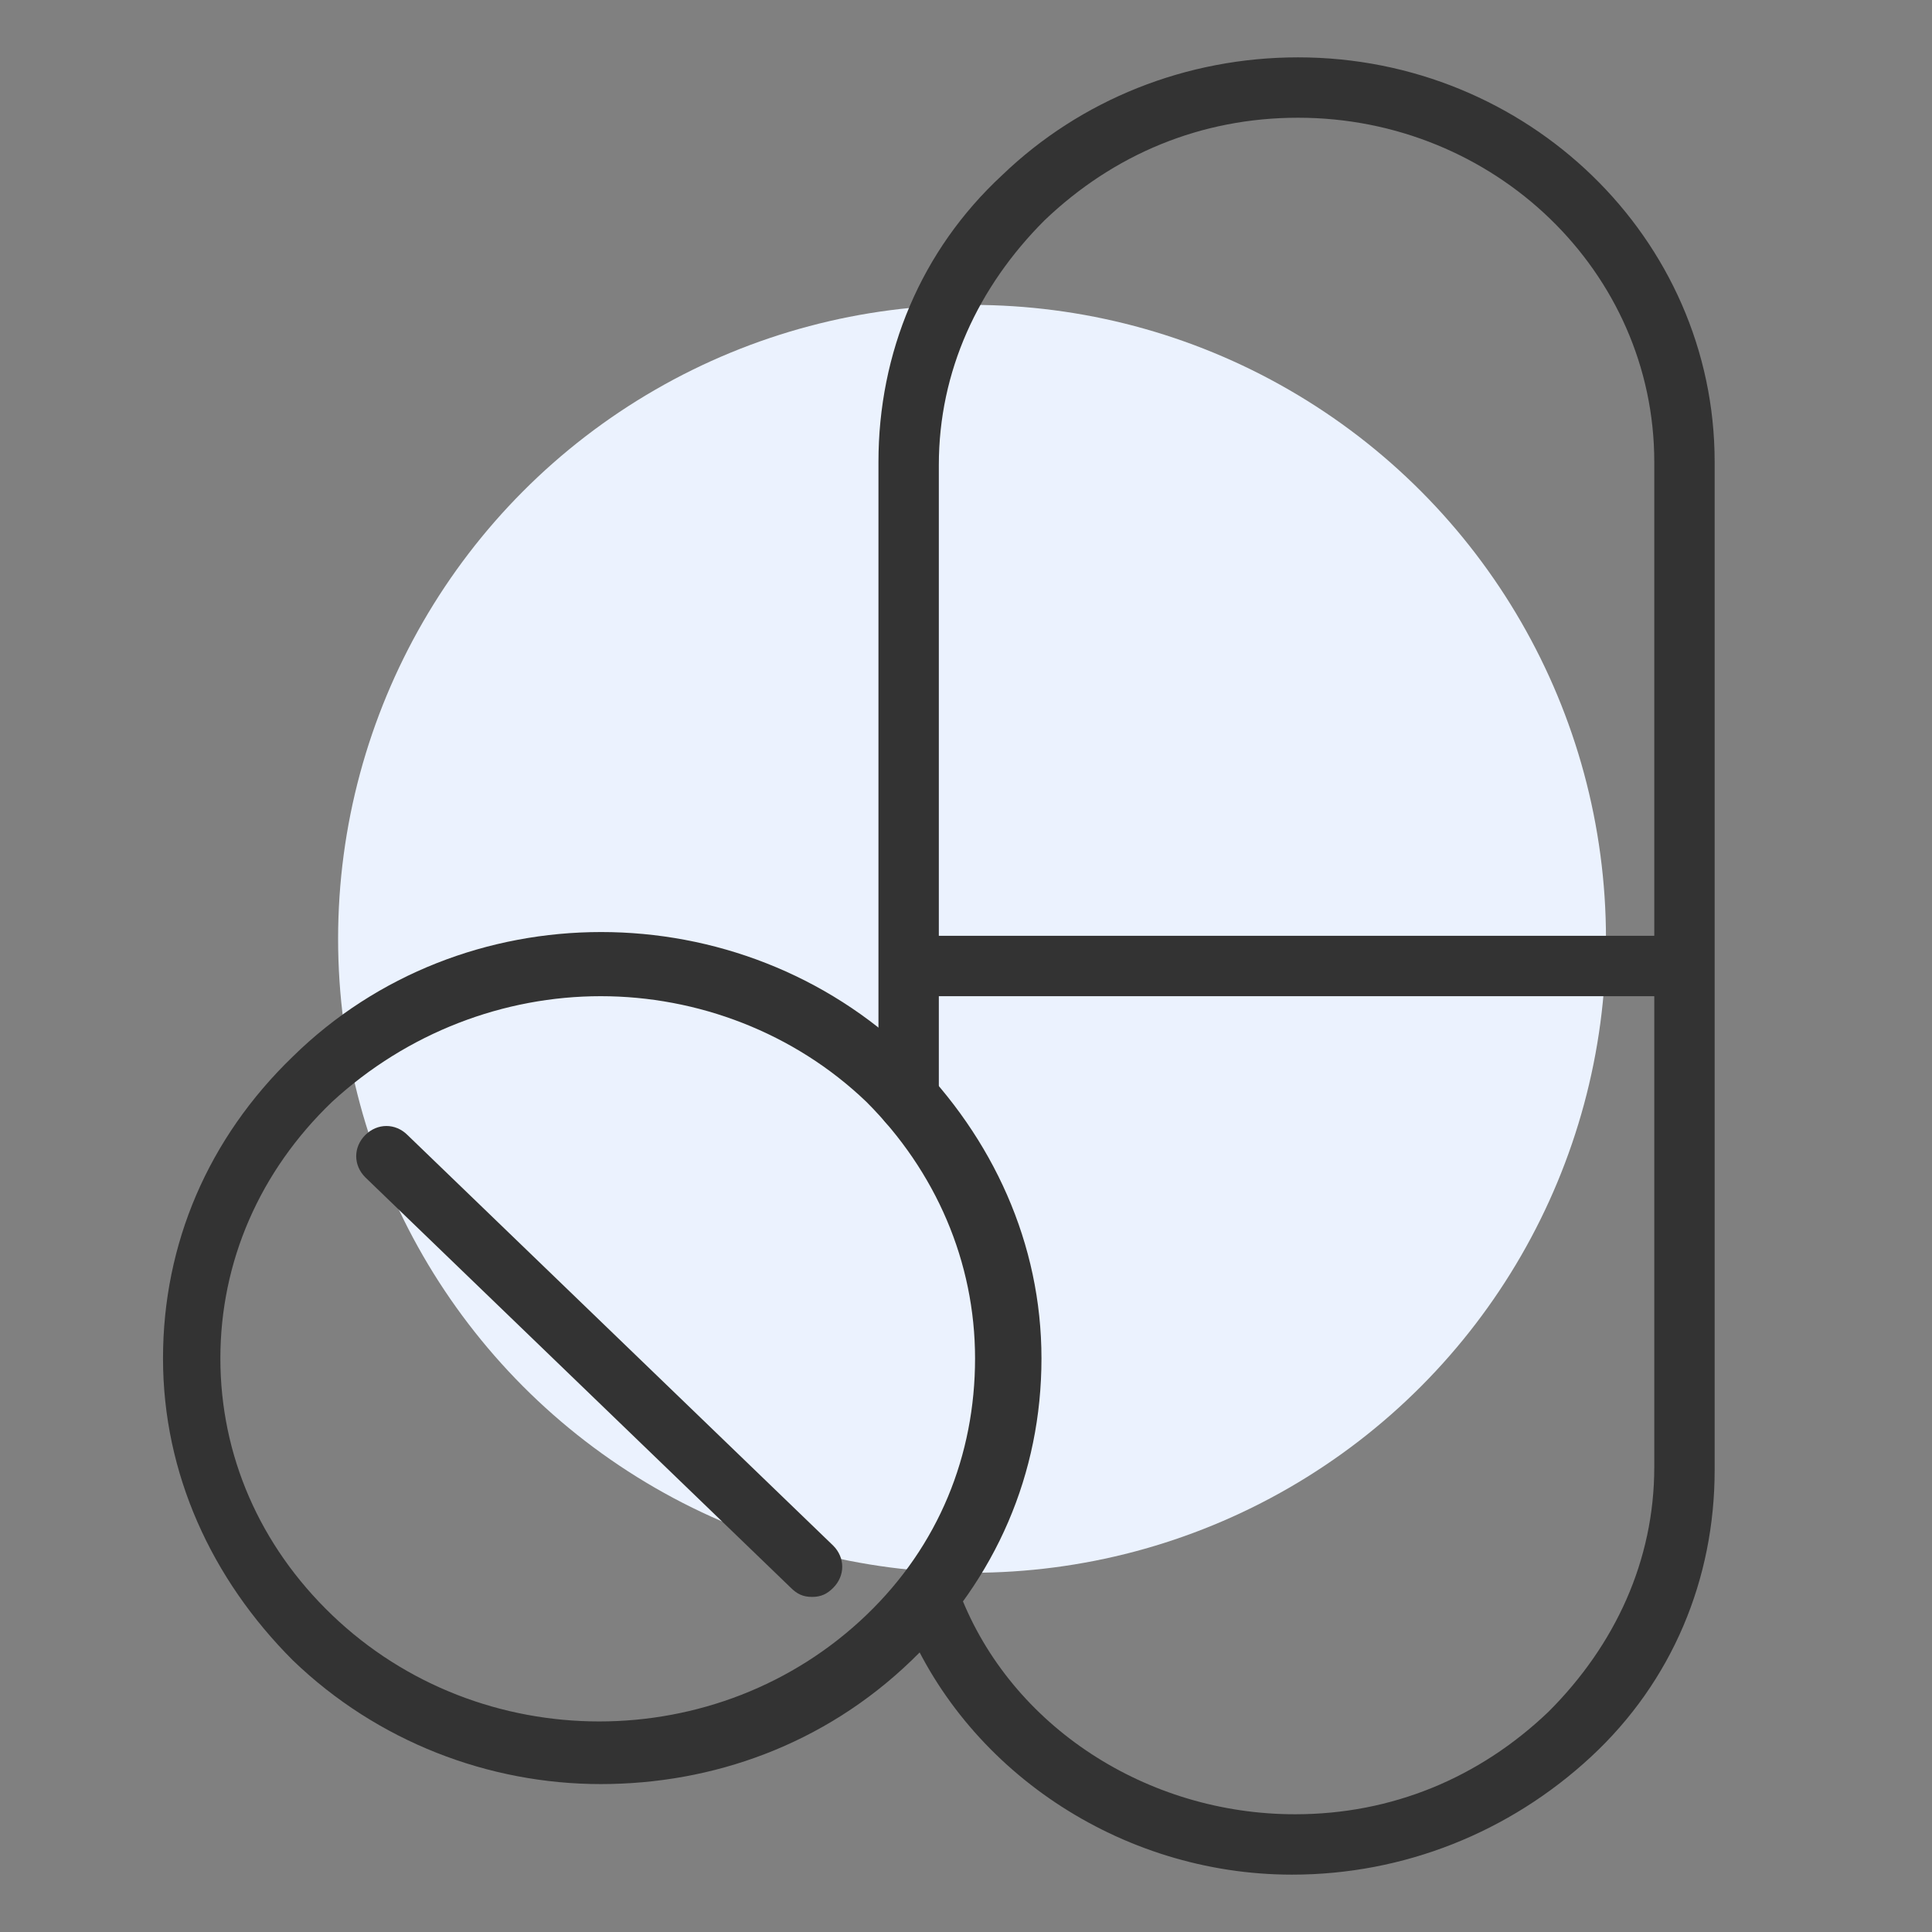
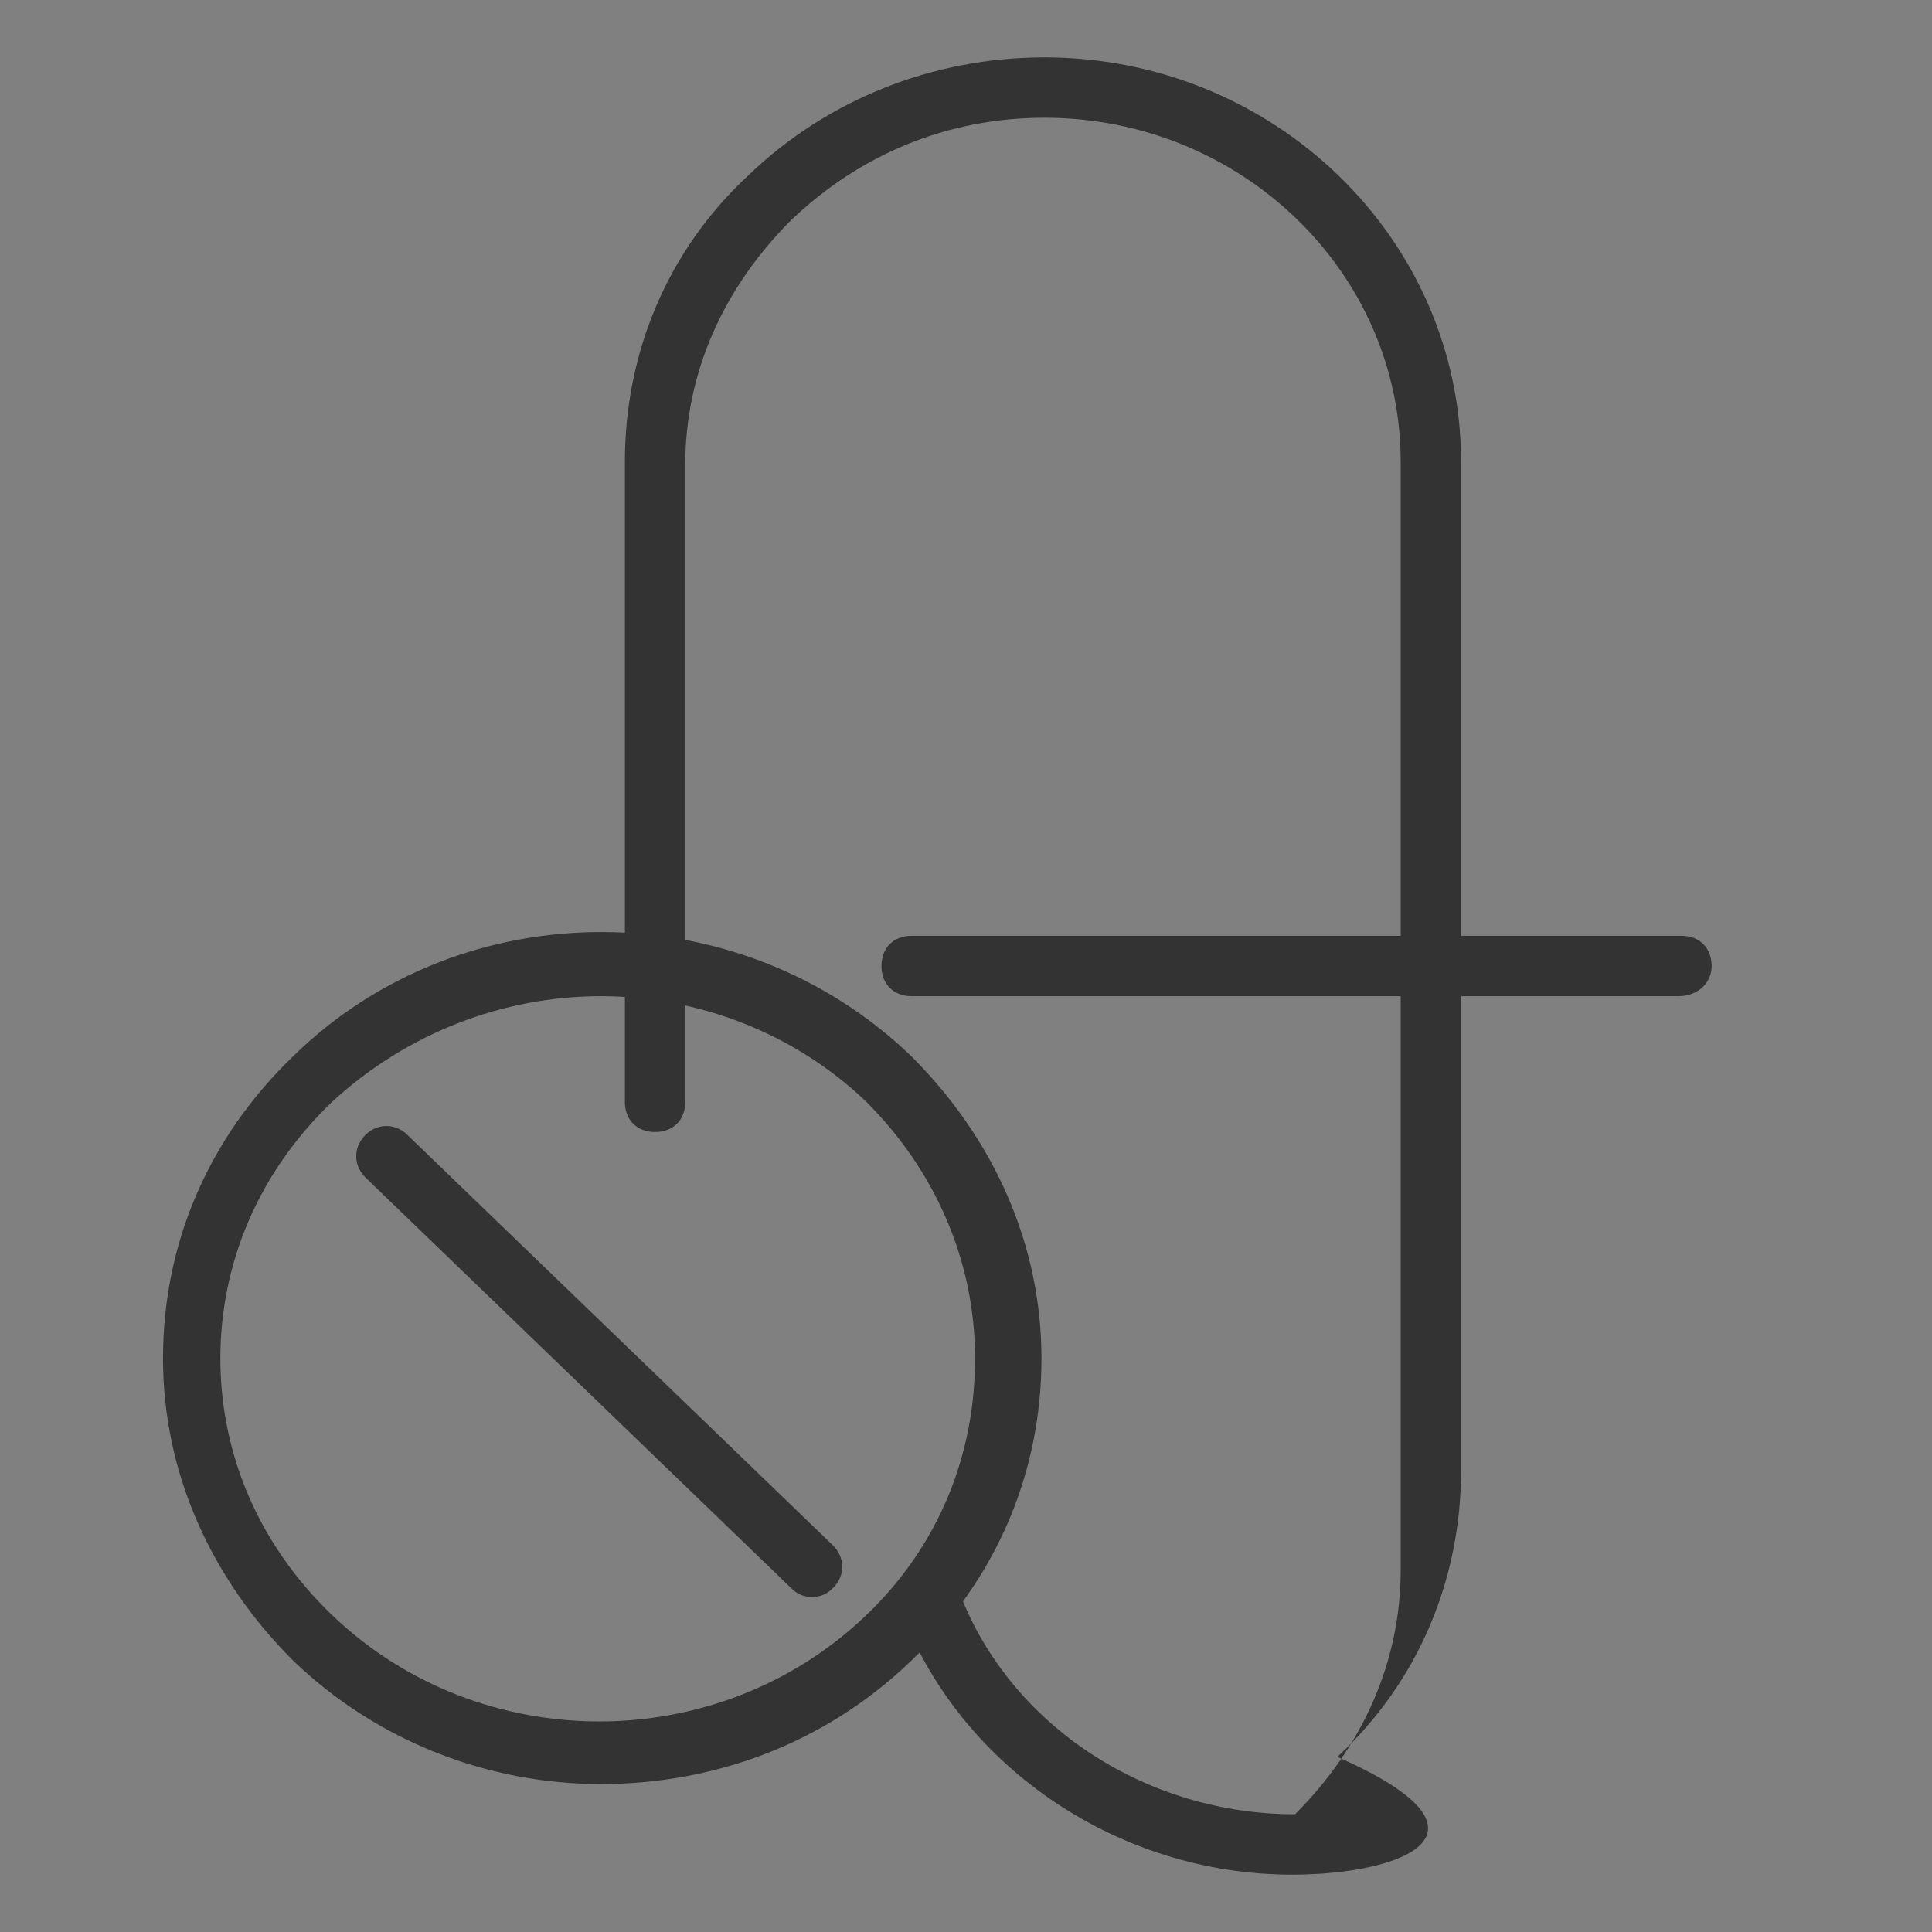
<svg xmlns="http://www.w3.org/2000/svg" version="1.1" id="Layer_1" x="0px" y="0px" width="64px" height="64px" viewBox="0 0 64 64" style="enable-background:new 0 0 64 64;" xml:space="preserve">
  <rect x="0" y="0" width="64" height="64" fill="#808080" stroke="none" />
  <style type="text/css">
	.st0{fill:#EBF2FE;}
	.st1{fill:#333333;}
</style>
-   <circle class="st0" cx="32.2" cy="31.1" r="21" />
  <g>
-     <path class="st1" d="M42.8,62.1C42.8,62.1,42.8,62.1,42.8,62.1c-5.7,0-10.9-3.5-12.9-8.6c-0.2-0.5,0-1.1,0.6-1.3   c0.5-0.2,1.1,0,1.3,0.6c1.7,4.4,6.2,7.3,11.1,7.3c0,0,0,0,0,0c3.2,0,6.1-1.2,8.4-3.4c2.2-2.2,3.5-5,3.5-8.1V15.3   c0-6.3-5.3-11.4-11.8-11.4c-3.2,0-6.1,1.2-8.4,3.4c-2.2,2.2-3.5,5-3.5,8.1v21.1c0,0.6-0.4,1-1,1s-1-0.4-1-1V15.3   c0-3.6,1.4-7,4.1-9.5c2.6-2.5,6.1-3.9,9.8-3.9c7.6,0,13.8,6,13.8,13.4v33.4c0,3.6-1.4,7-4.1,9.5C50,60.7,46.5,62.1,42.8,62.1z" />
+     <path class="st1" d="M42.8,62.1C42.8,62.1,42.8,62.1,42.8,62.1c-5.7,0-10.9-3.5-12.9-8.6c-0.2-0.5,0-1.1,0.6-1.3   c0.5-0.2,1.1,0,1.3,0.6c1.7,4.4,6.2,7.3,11.1,7.3c0,0,0,0,0,0c2.2-2.2,3.5-5,3.5-8.1V15.3   c0-6.3-5.3-11.4-11.8-11.4c-3.2,0-6.1,1.2-8.4,3.4c-2.2,2.2-3.5,5-3.5,8.1v21.1c0,0.6-0.4,1-1,1s-1-0.4-1-1V15.3   c0-3.6,1.4-7,4.1-9.5c2.6-2.5,6.1-3.9,9.8-3.9c7.6,0,13.8,6,13.8,13.4v33.4c0,3.6-1.4,7-4.1,9.5C50,60.7,46.5,62.1,42.8,62.1z" />
  </g>
  <g>
    <path class="st1" d="M55.6,33H30.2c-0.6,0-1-0.4-1-1s0.4-1,1-1h25.5c0.6,0,1,0.4,1,1S56.2,33,55.6,33z" />
  </g>
  <g>
    <path class="st1" d="M19.9,59.1c-3.7,0-7.4-1.4-10.2-4.1c-2.7-2.7-4.3-6.2-4.3-10c0-3.8,1.5-7.3,4.3-10c5.6-5.5,14.8-5.5,20.5,0   c2.7,2.7,4.3,6.2,4.3,10c0,3.8-1.5,7.3-4.3,10C27.3,57.8,23.6,59.1,19.9,59.1z M19.9,33c-3.2,0-6.4,1.2-8.9,3.5   c-2.4,2.3-3.7,5.3-3.7,8.5c0,3.2,1.3,6.2,3.7,8.5c4.9,4.7,12.8,4.7,17.7,0l0,0c2.4-2.3,3.6-5.3,3.6-8.5c0-3.2-1.3-6.2-3.6-8.5   C26.3,34.2,23.1,33,19.9,33z" />
  </g>
  <g>
    <path class="st1" d="M26.9,52.9c-0.3,0-0.5-0.1-0.7-0.3L12.1,39c-0.4-0.4-0.4-1,0-1.4c0.4-0.4,1-0.4,1.4,0l14.1,13.6   c0.4,0.4,0.4,1,0,1.4C27.4,52.8,27.2,52.9,26.9,52.9z" />
  </g>
</svg>